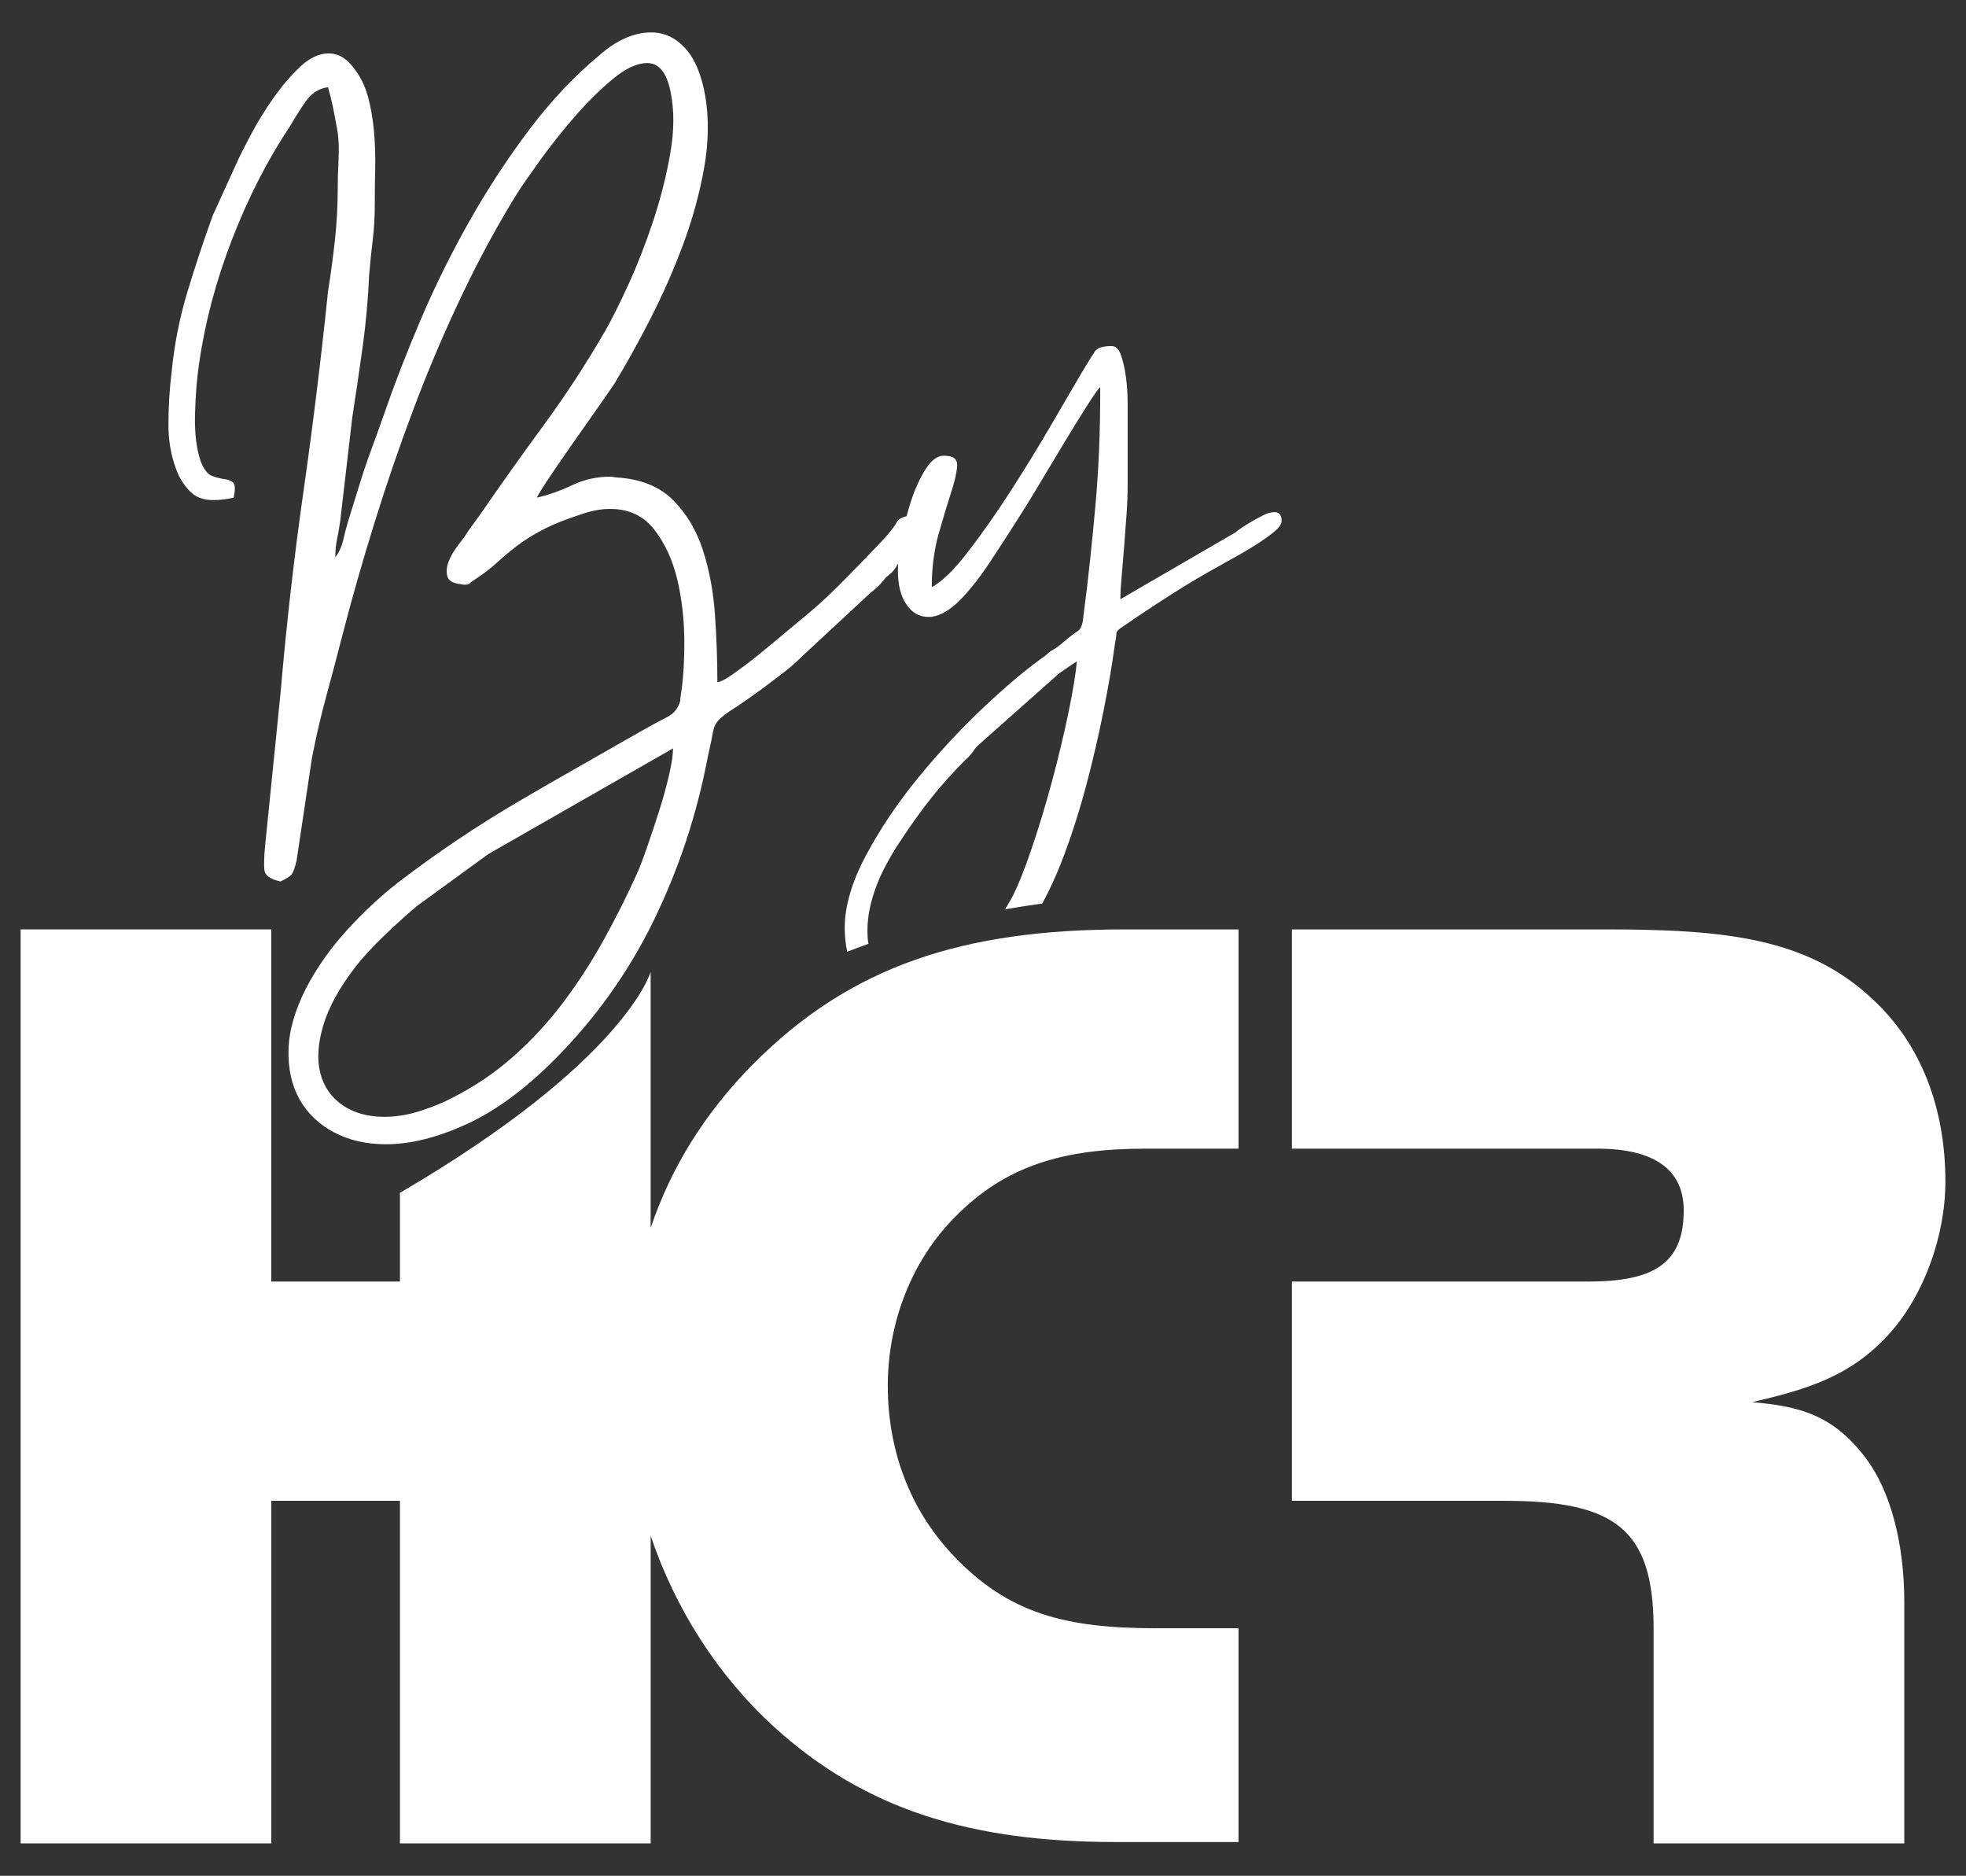
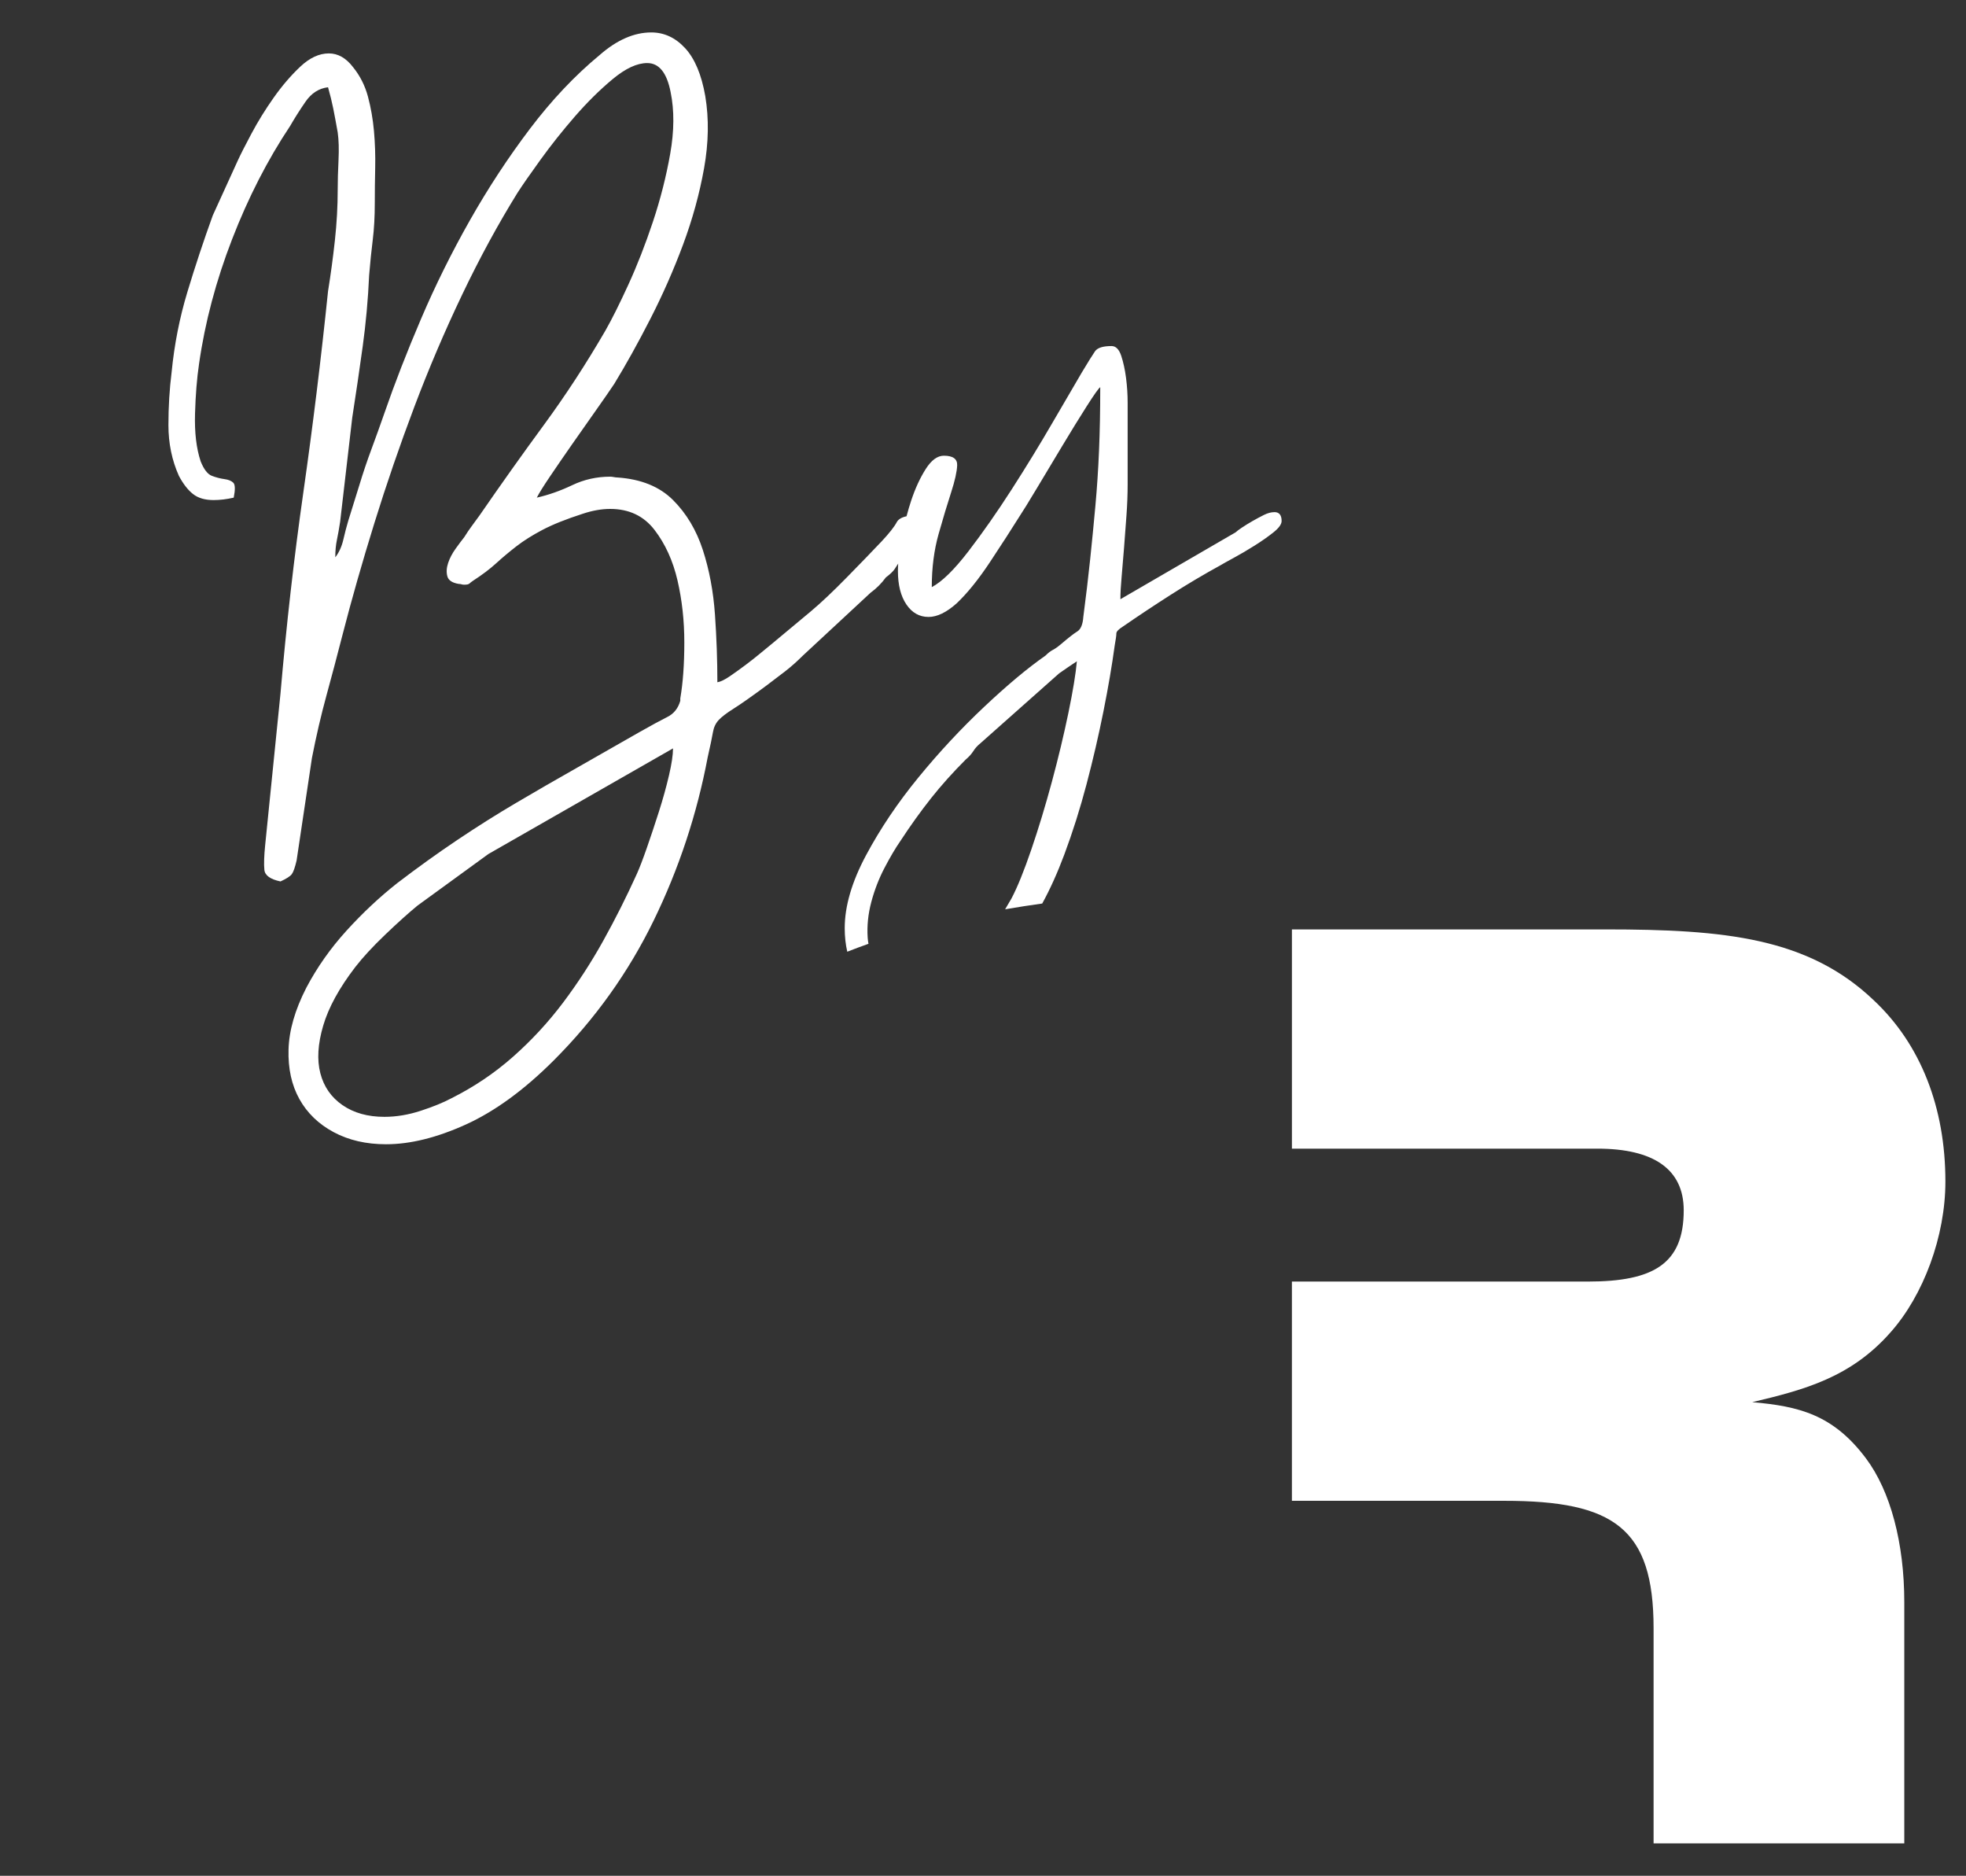
<svg xmlns="http://www.w3.org/2000/svg" id="Calque_1" data-name="Calque 1" width="2000" height="1907.78" viewBox="0 0 2000 1907.78">
  <rect x="0" y="0" width="2000" height="1907.78" fill="#333333" stroke="none" />
  <defs>
    <style>
      .cls-1 {
        fill: #fff;
      }
    </style>
  </defs>
  <g>
-     <path class="cls-1" d="M765.16,1083.23c-48.06,48.83-82.32,103.71-103.26,165.58v-260.34s-24.95,90.2-255.04,224.71v90.24h-130.86v-358.17H20.97v929.57h255.04v-348.41h130.86v348.41h255.04v-312.91c25.05,74.38,68.14,142.09,125.56,194.45,93.37,85.02,202.08,117.07,347.02,117.07h125.43v-217.41h-83.62c-90.59,0-150.51-13.94-207.65-75.26-43.2-45.99-65.5-105.92-65.5-171.41s25.09-128.22,68.29-171.42c51.57-52.96,111.49-69.68,193.72-69.68h94.77v-222.98h-115.67c-163.06,0-278.73,36.23-379.07,137.98Z" />
    <path class="cls-1" d="M1782.53,1426.07c52.96-12.55,100.34-25.09,140.76-71.08,33.45-37.62,55.75-97.56,55.75-153.3,0-75.26-25.09-139.37-72.47-183.96-66.9-64.11-151.91-72.47-273.16-72.47h-319.15v222.98h310.78c57.14,0,87.8,20.91,87.8,62.72,0,54.35-30.66,72.47-97.56,72.47h-301.03v222.98h216.02c111.49,0,151.91,27.87,151.91,129.61v218.81h255.04v-245.28c0-59.93-13.94-112.89-39.02-146.34-33.45-44.6-68.29-52.96-115.67-57.14Z" />
  </g>
  <path class="cls-1" d="M1296.39,520.88c-3.28,0-6.84.96-10.66,2.87-3.83,1.92-7.66,3.97-11.48,6.15-3.83,2.19-7.38,4.38-10.66,6.56-3.28,2.19-5.47,3.83-6.56,4.92l-117.26,68.06c0-6.01.41-13.53,1.23-22.55.82-9.02,1.64-18.86,2.46-29.52.82-10.66,1.64-21.59,2.46-32.8.82-11.2,1.23-22,1.23-32.39v-82.41c0-8.47-.55-16.94-1.64-25.42-1.1-8.47-2.74-15.99-4.92-22.55-2.19-6.56-5.47-9.84-9.84-9.84-8.75,0-14.35,1.78-16.81,5.33-2.46,3.56-6.97,10.8-13.53,21.73-7.11,12.03-17.09,29.11-29.93,51.25-12.85,22.14-26.65,44.69-41.41,67.65-14.76,22.96-29.39,43.87-43.87,62.73-14.49,18.86-26.93,31.03-37.31,36.49,0-19.68,2.32-37.72,6.97-54.12,4.64-16.4,8.88-30.47,12.71-42.23,3.82-11.75,5.87-20.91,6.15-27.47.27-6.56-4.24-9.84-13.53-9.84-6.56,0-12.71,4.51-18.45,13.53-5.74,9.02-10.66,19.68-14.76,31.98-1.75,5.25-3.32,10.63-4.77,16.08-5.06,1.07-8.4,3.08-9.98,6.06-2.46,4.65-7.52,11.07-15.17,19.27-9.84,10.39-21.73,22.69-35.67,36.9-13.94,14.22-26.11,25.7-36.49,34.44l-39.36,32.8c-2.74,2.19-6.56,5.33-11.48,9.43-4.92,4.1-10.12,8.2-15.58,12.3-5.47,4.1-10.8,7.92-15.99,11.48-5.2,3.55-9.43,5.6-12.71,6.15,0-22.42-.82-45.37-2.46-68.88-1.64-23.5-5.74-45.37-12.3-65.6-6.56-20.22-16.68-37.17-30.34-50.84-13.67-13.66-32.53-21.32-56.58-22.96-1.1,0-2.33-.13-3.69-.41-1.37-.27-2.6-.41-3.69-.41-13.67,0-26.52,2.87-38.54,8.61-12.03,5.74-24.06,9.98-36.08,12.71,2.18-4.37,6.69-11.61,13.53-21.73,6.83-10.11,14.35-21.04,22.55-32.8,8.2-11.75,16.26-23.23,24.19-34.44,7.92-11.2,14.07-20.09,18.45-26.65,12.02-19.68,24.32-41.82,36.9-66.42,12.57-24.6,23.64-49.74,33.21-75.44,9.56-25.69,16.67-51.52,21.32-77.49,4.63-25.96,5.05-50.43,1.23-73.39-3.83-21.86-10.66-38.13-20.5-48.79-9.84-10.66-21.32-15.99-34.44-15.99-17.5,0-35,7.66-52.48,22.96-25.15,20.78-48.79,45.79-70.94,75.03-22.14,29.25-42.51,60.27-61.09,93.08-18.59,32.8-35.13,66.15-49.61,100.04-14.49,33.9-26.93,65.89-37.31,95.94-4.39,12.58-8.75,24.74-13.12,36.49-4.38,11.76-8.48,23.92-12.3,36.49l-11.48,36.9c-1.64,5.47-3.28,11.76-4.92,18.86-1.64,7.11-4.38,13.12-8.2,18.04,0-6.56.54-12.43,1.64-17.63,1.09-5.19,2.18-11.34,3.28-18.45l12.3-105.78c3.82-24.6,7.38-48.79,10.66-72.57,3.28-23.78,5.46-47.97,6.56-72.57,1.09-13.12,2.32-25.14,3.69-36.08,1.36-10.93,2.05-23.5,2.05-37.72,0-10.93.13-22.68.41-35.26.27-12.57-.14-25.01-1.23-37.31-1.1-12.3-3.15-24.05-6.15-35.26-3.01-11.2-8.07-21.18-15.17-29.93-7.11-9.29-15.31-13.94-24.6-13.94-9.84,0-19.55,4.51-29.11,13.53-9.57,9.02-18.59,19.55-27.07,31.57-8.48,12.03-15.99,24.19-22.55,36.49-6.56,12.3-11.21,21.46-13.94,27.47l-25.42,55.76c-9.3,25.7-17.91,51.66-25.83,77.9-7.93,26.24-13.26,53.3-15.99,81.18-2.19,17.5-3.28,35.54-3.28,54.12s3.55,35.81,10.66,51.66c4.37,8.2,9.15,14.35,14.35,18.45,5.19,4.1,12.16,6.15,20.91,6.15,6.56,0,13.39-.82,20.5-2.46,1.64-8.2,1.5-13.25-.41-15.17-1.92-1.91-4.92-3.14-9.02-3.69-4.1-.54-8.34-1.64-12.71-3.28-4.38-1.64-8.2-6.56-11.48-14.76-4.38-13.12-6.29-29.24-5.74-48.38.54-19.13,1.91-36.08,4.1-50.84,6.01-42.09,17.22-84.32,33.62-126.7,16.4-42.36,36.09-80.77,59.05-115.21,4.37-7.65,9.56-15.85,15.58-24.6,6.01-8.74,13.66-13.66,22.96-14.76,2.17,7.66,3.96,14.9,5.33,21.73,1.36,6.84,2.87,14.9,4.51,24.19,1.09,7.66,1.36,17.09.82,28.29-.55,11.21-.82,21.19-.82,29.93,0,16.95-.96,34.17-2.87,51.66-1.92,17.5-4.24,34.72-6.97,51.66-7.11,68.88-15.45,136.82-25.01,203.78-9.57,66.97-17.36,135.45-23.37,205.42l-15.58,154.17c-1.1,10.93-1.37,19.27-.82,25.01.54,5.74,6.01,9.7,16.4,11.89,6.01-2.74,9.84-5.2,11.48-7.38,1.64-2.19,3.28-6.84,4.92-13.94l15.58-104.15c4.37-22.42,9.29-43.6,14.76-63.55,5.46-19.97,10.93-40.59,16.4-61.92,9.29-36.08,20.09-73.93,32.39-113.57,12.3-39.63,25.83-78.99,40.59-118.08,14.76-39.08,31.02-77.21,48.79-114.4,17.76-37.17,36.49-71.61,56.17-103.33,4.92-7.65,12.71-18.86,23.37-33.62,10.66-14.76,22.27-29.38,34.85-43.87,12.57-14.48,25.42-27.19,38.54-38.13,13.12-10.93,24.87-16.4,35.26-16.4,12.02,0,19.95,9.84,23.78,29.52,3.82,18.59,3.69,39.5-.41,62.73-4.1,23.24-9.98,46.33-17.63,69.29-7.66,22.96-15.99,44.28-25.01,63.96-9.02,19.68-16.81,35.26-23.37,46.74-19.68,33.9-40.46,65.74-62.32,95.53-21.87,29.8-43.74,60.55-65.6,92.25-2.74,3.83-5.33,7.38-7.79,10.66-2.46,3.28-5.06,7.11-7.79,11.48-2.19,2.74-5.06,6.56-8.61,11.48-3.56,4.92-6.15,9.84-7.79,14.76-1.64,4.92-1.92,9.43-.82,13.53,1.08,4.1,4.92,6.7,11.48,7.79,1.08,0,2.05.14,2.87.41.82.28,1.77.41,2.87.41,2.73,0,4.51-.41,5.33-1.23.82-.82,2.05-1.77,3.69-2.87,9.29-6.01,17.08-11.89,23.37-17.63,6.28-5.74,13.12-11.48,20.5-17.22,7.38-5.74,16.26-11.34,26.65-16.81,10.38-5.46,24.05-10.93,41-16.4,9.84-3.28,19.13-4.92,27.88-4.92,19.13,0,34.16,7.11,45.1,21.32,10.93,14.22,18.72,31.3,23.37,51.25,4.63,19.97,6.97,41,6.97,63.15s-1.37,41.13-4.1,56.99v2.46c-2.19,7.65-6.56,13.12-13.12,16.4-6.56,3.28-16.13,8.47-28.7,15.58-21.87,12.57-43.19,24.73-63.96,36.49-20.78,11.75-41.14,23.5-61.09,35.26-19.96,11.75-39.91,24.32-59.86,37.72-19.97,13.39-40.33,28.01-61.09,43.87-18.04,14.21-35.26,30.34-51.67,48.38-16.4,18.04-30.07,37.44-41,58.22-11.48,22.41-17.5,43.32-18.04,62.73-.55,19.4,3.14,36.21,11.07,50.43,7.92,14.21,19.54,25.42,34.85,33.62,15.3,8.2,33.07,12.3,53.3,12.3,24.6,0,51.66-6.7,81.18-20.09,29.52-13.41,59.31-35.14,89.38-65.19,42.09-42.1,75.98-89.53,101.69-142.28,25.69-52.76,44-108.12,54.94-166.06,2.73-12.03,4.51-20.5,5.33-25.42.82-4.92,2.73-9.02,5.74-12.3,3-3.28,8.2-7.25,15.58-11.89,7.38-4.65,18.45-12.44,33.21-23.37,6.56-4.92,12.84-9.71,18.86-14.35,6.01-4.65,12.02-9.98,18.04-15.99l68.88-63.96c6.01-4.37,11.2-9.56,15.58-15.58,4.37-3.28,7.38-6.15,9.02-8.61.98-1.47,2.18-3.32,3.55-5.48-.18,2.67-.28,5.2-.28,7.53,0,14.22,2.87,25.56,8.61,34.03,5.74,8.48,13.25,12.71,22.55,12.71,8.74,0,18.31-4.63,28.7-13.94,10.93-10.38,22.27-24.46,34.03-42.23,11.75-17.76,21.73-33.21,29.93-46.33,3.28-4.92,9.02-14.21,17.22-27.88,8.2-13.66,16.81-28.01,25.83-43.05,9.02-15.03,17.35-28.56,25.01-40.59,7.65-12.02,12.3-18.58,13.94-19.68,0,23.51-.41,44.97-1.23,64.37-.82,19.41-2.05,38.13-3.69,56.17-1.64,18.04-3.42,36.22-5.33,54.53-1.92,18.32-4.24,37.86-6.97,58.63-.55,7.66-2.6,12.58-6.15,14.76-3.56,2.19-9.16,6.56-16.81,13.12-3.28,2.74-6.02,4.65-8.2,5.74-2.19,1.1-4.65,3.01-7.38,5.74-18.04,12.57-38.82,29.93-62.32,52.07-23.51,22.14-45.79,46.05-66.83,71.75-21.05,25.69-38.81,52.07-53.3,79.13-14.48,27.06-21.73,51.79-21.73,74.21,0,8.69.9,16.65,2.6,23.97,7.1-2.81,14.3-5.48,21.57-8.05-.36-1.99-.66-4.01-.8-6.09-.82-12.03.41-24.19,3.69-36.49,3.28-12.3,7.79-23.92,13.53-34.85,5.74-10.94,11.07-19.97,15.99-27.06,10.38-15.87,20.77-30.34,31.16-43.46,10.38-13.12,22.14-26.24,35.26-39.36,3.28-2.74,5.87-5.61,7.79-8.61,1.91-3.01,4.23-5.61,6.97-7.79l80.36-71.34c5.46-3.83,11.48-7.93,18.04-12.3-1.1,12.57-3.97,30.06-8.61,52.48-4.65,22.41-10.25,45.78-16.81,70.11-6.56,24.32-13.53,47.28-20.91,68.88-7.38,21.59-14.08,38.13-20.09,49.61-2.04,3.62-4.25,7.36-6.57,11.17,12.76-2.2,25.38-4.15,37.75-5.87,7.98-14.51,15.49-31.15,22.53-49.99,8.47-22.69,15.99-46.47,22.55-71.34,6.56-24.88,12.3-49.61,17.22-74.21,4.92-24.6,8.74-47.02,11.48-67.24,1.09-6.01,1.64-9.97,1.64-11.89s2.18-4.23,6.56-6.97c15.85-10.93,32.11-21.73,48.8-32.39,16.67-10.66,33.48-20.63,50.43-29.93,2.73-1.64,7.38-4.23,13.94-7.79,6.56-3.55,13.53-7.65,20.91-12.3,7.38-4.64,13.8-9.15,19.27-13.53,5.46-4.37,8.2-8.2,8.2-11.48,0-6.01-2.46-9.02-7.38-9.02ZM680.55,788.62c-2.74,11.75-6.15,24.05-10.25,36.9-4.1,12.84-8.2,25.14-12.3,36.9-4.1,11.75-7.52,20.63-10.25,26.65-10.39,22.96-21.73,45.51-34.03,67.65-12.3,22.14-25.98,43.18-41,63.14-15.04,19.95-31.98,38.26-50.84,54.94-18.86,16.67-39.77,30.75-62.73,42.23-8.2,4.37-18.59,8.61-31.16,12.71-12.58,4.1-24.88,6.15-36.9,6.15-16.96,0-31.16-3.97-42.64-11.89-11.48-7.93-19-18.73-22.55-32.39-3.56-13.67-2.6-29.8,2.87-48.38,5.46-18.59,16.4-38.54,32.8-59.86,7.65-9.84,17.76-20.79,30.34-32.8,12.57-12.03,23.5-21.87,32.8-29.52l72.16-52.48,187.79-107.42c0,6.56-1.37,15.71-4.1,27.47Z" />
</svg>